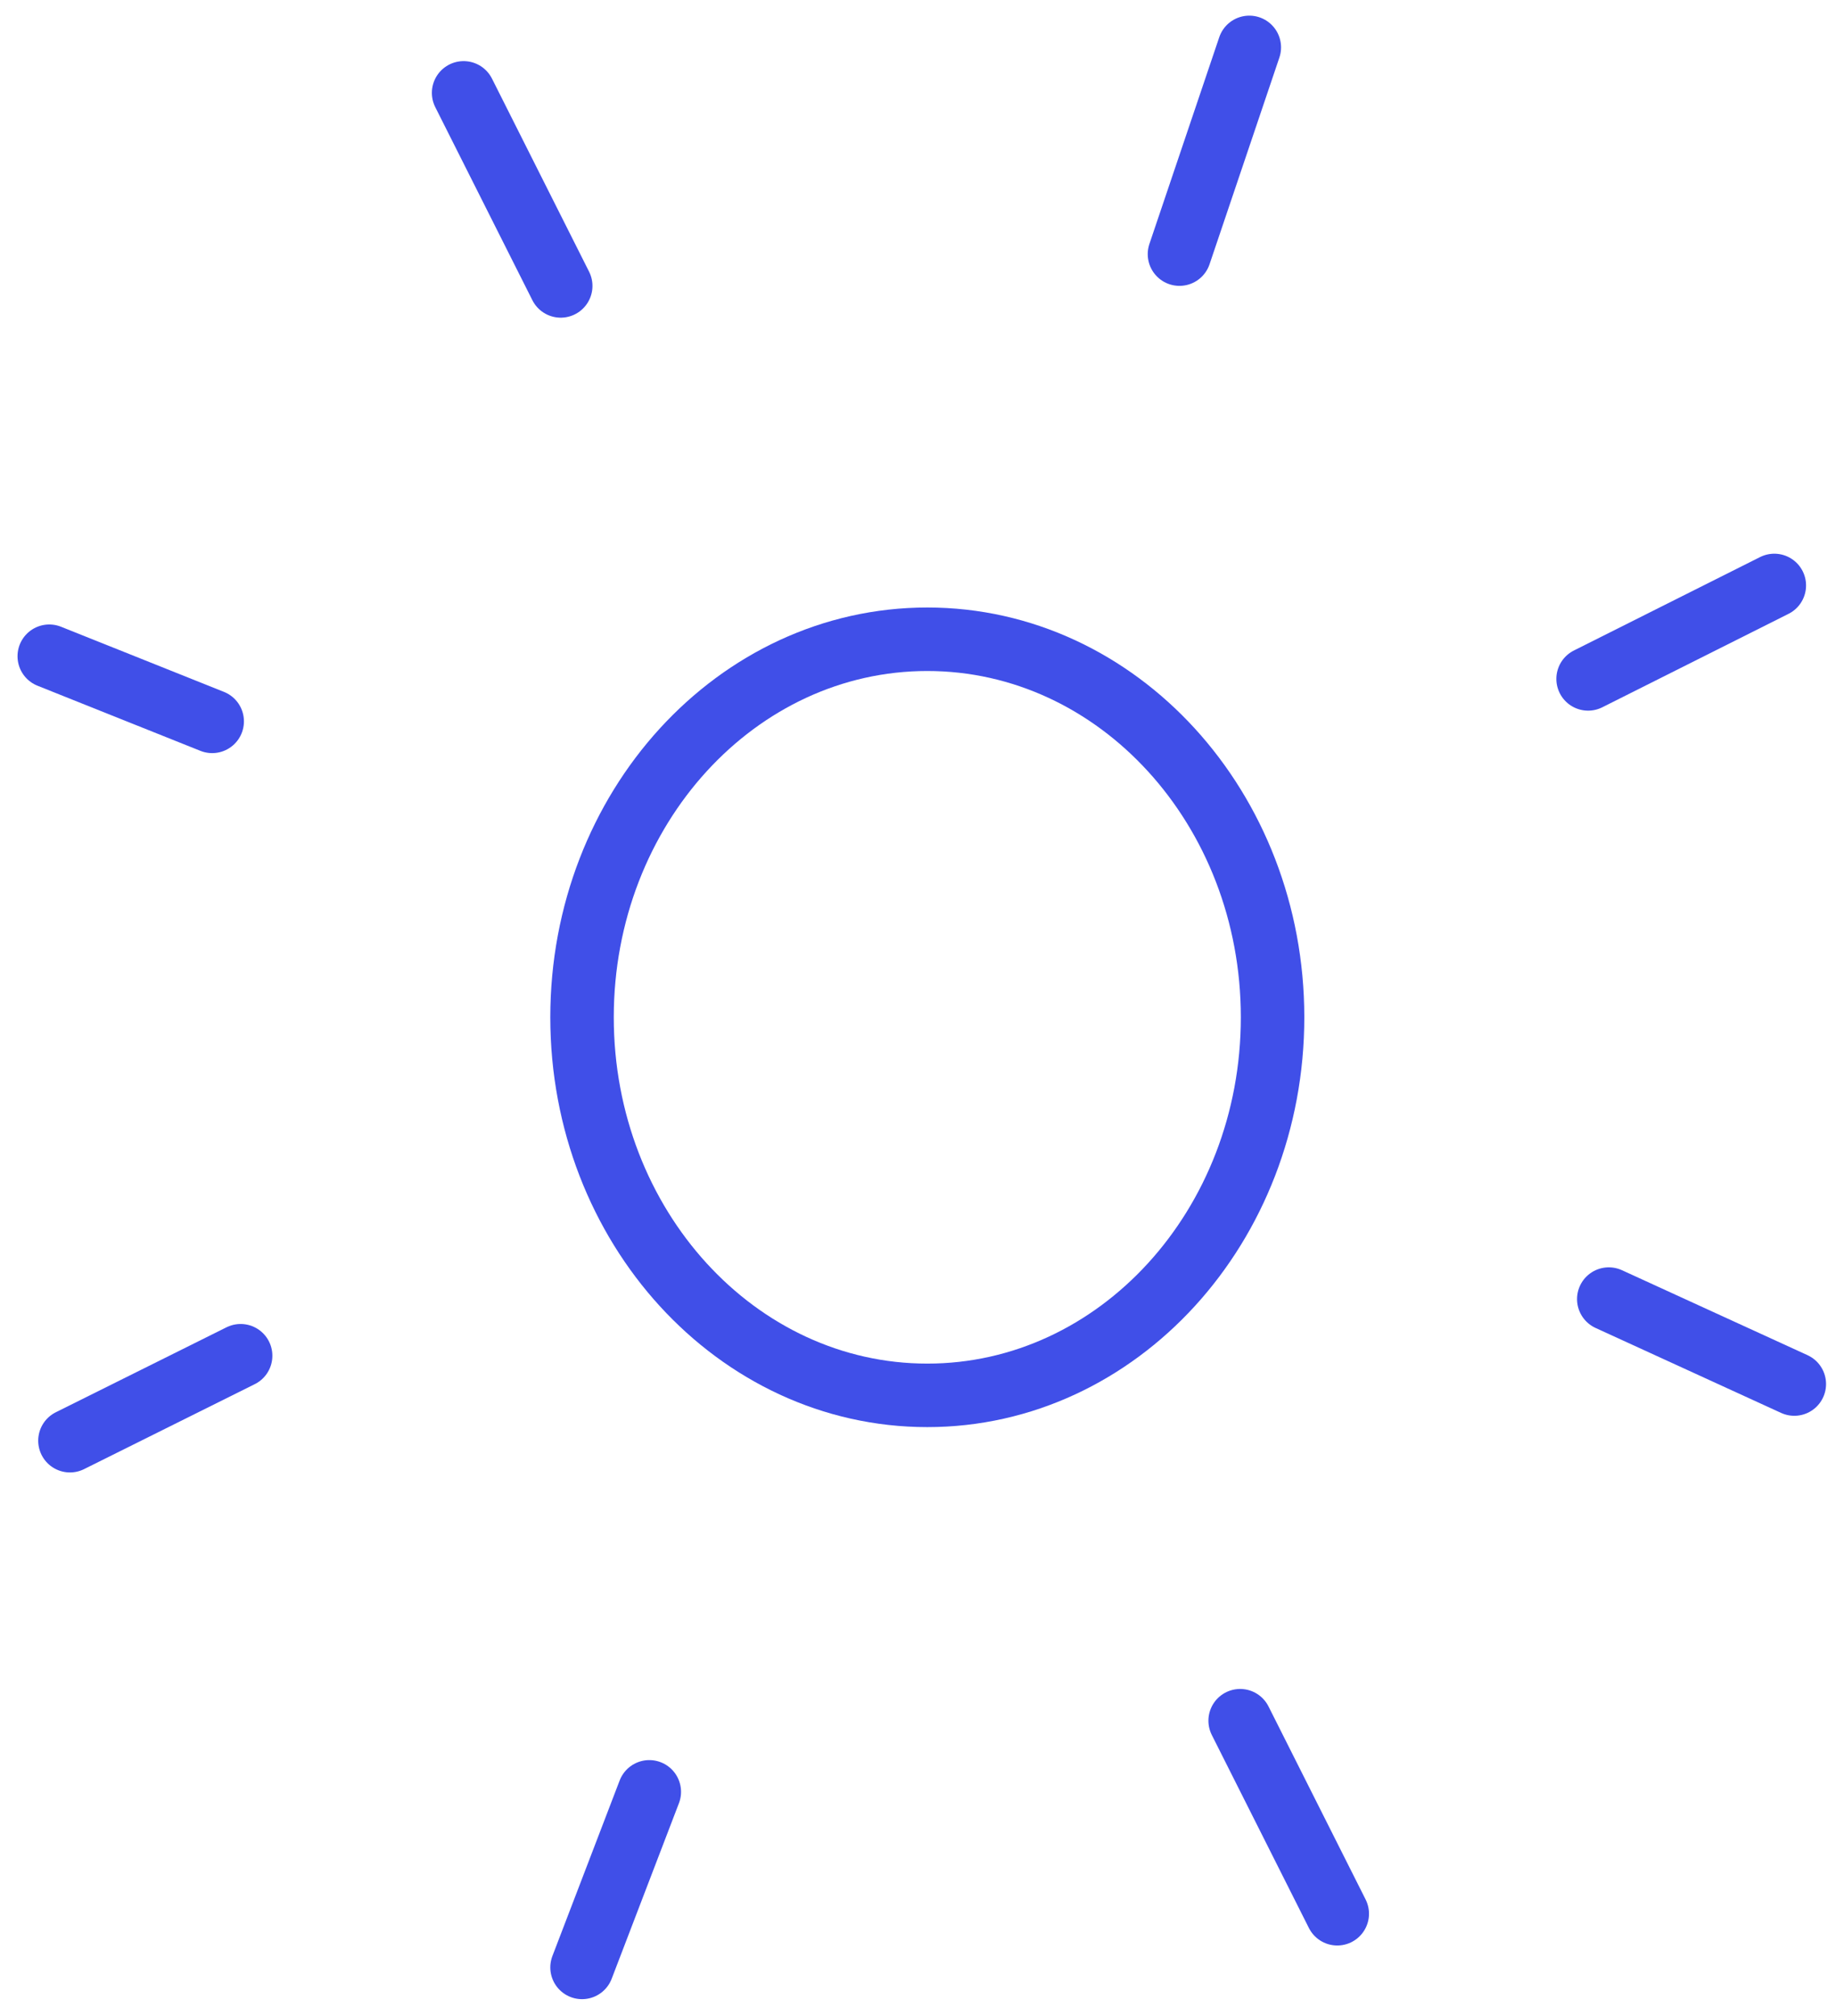
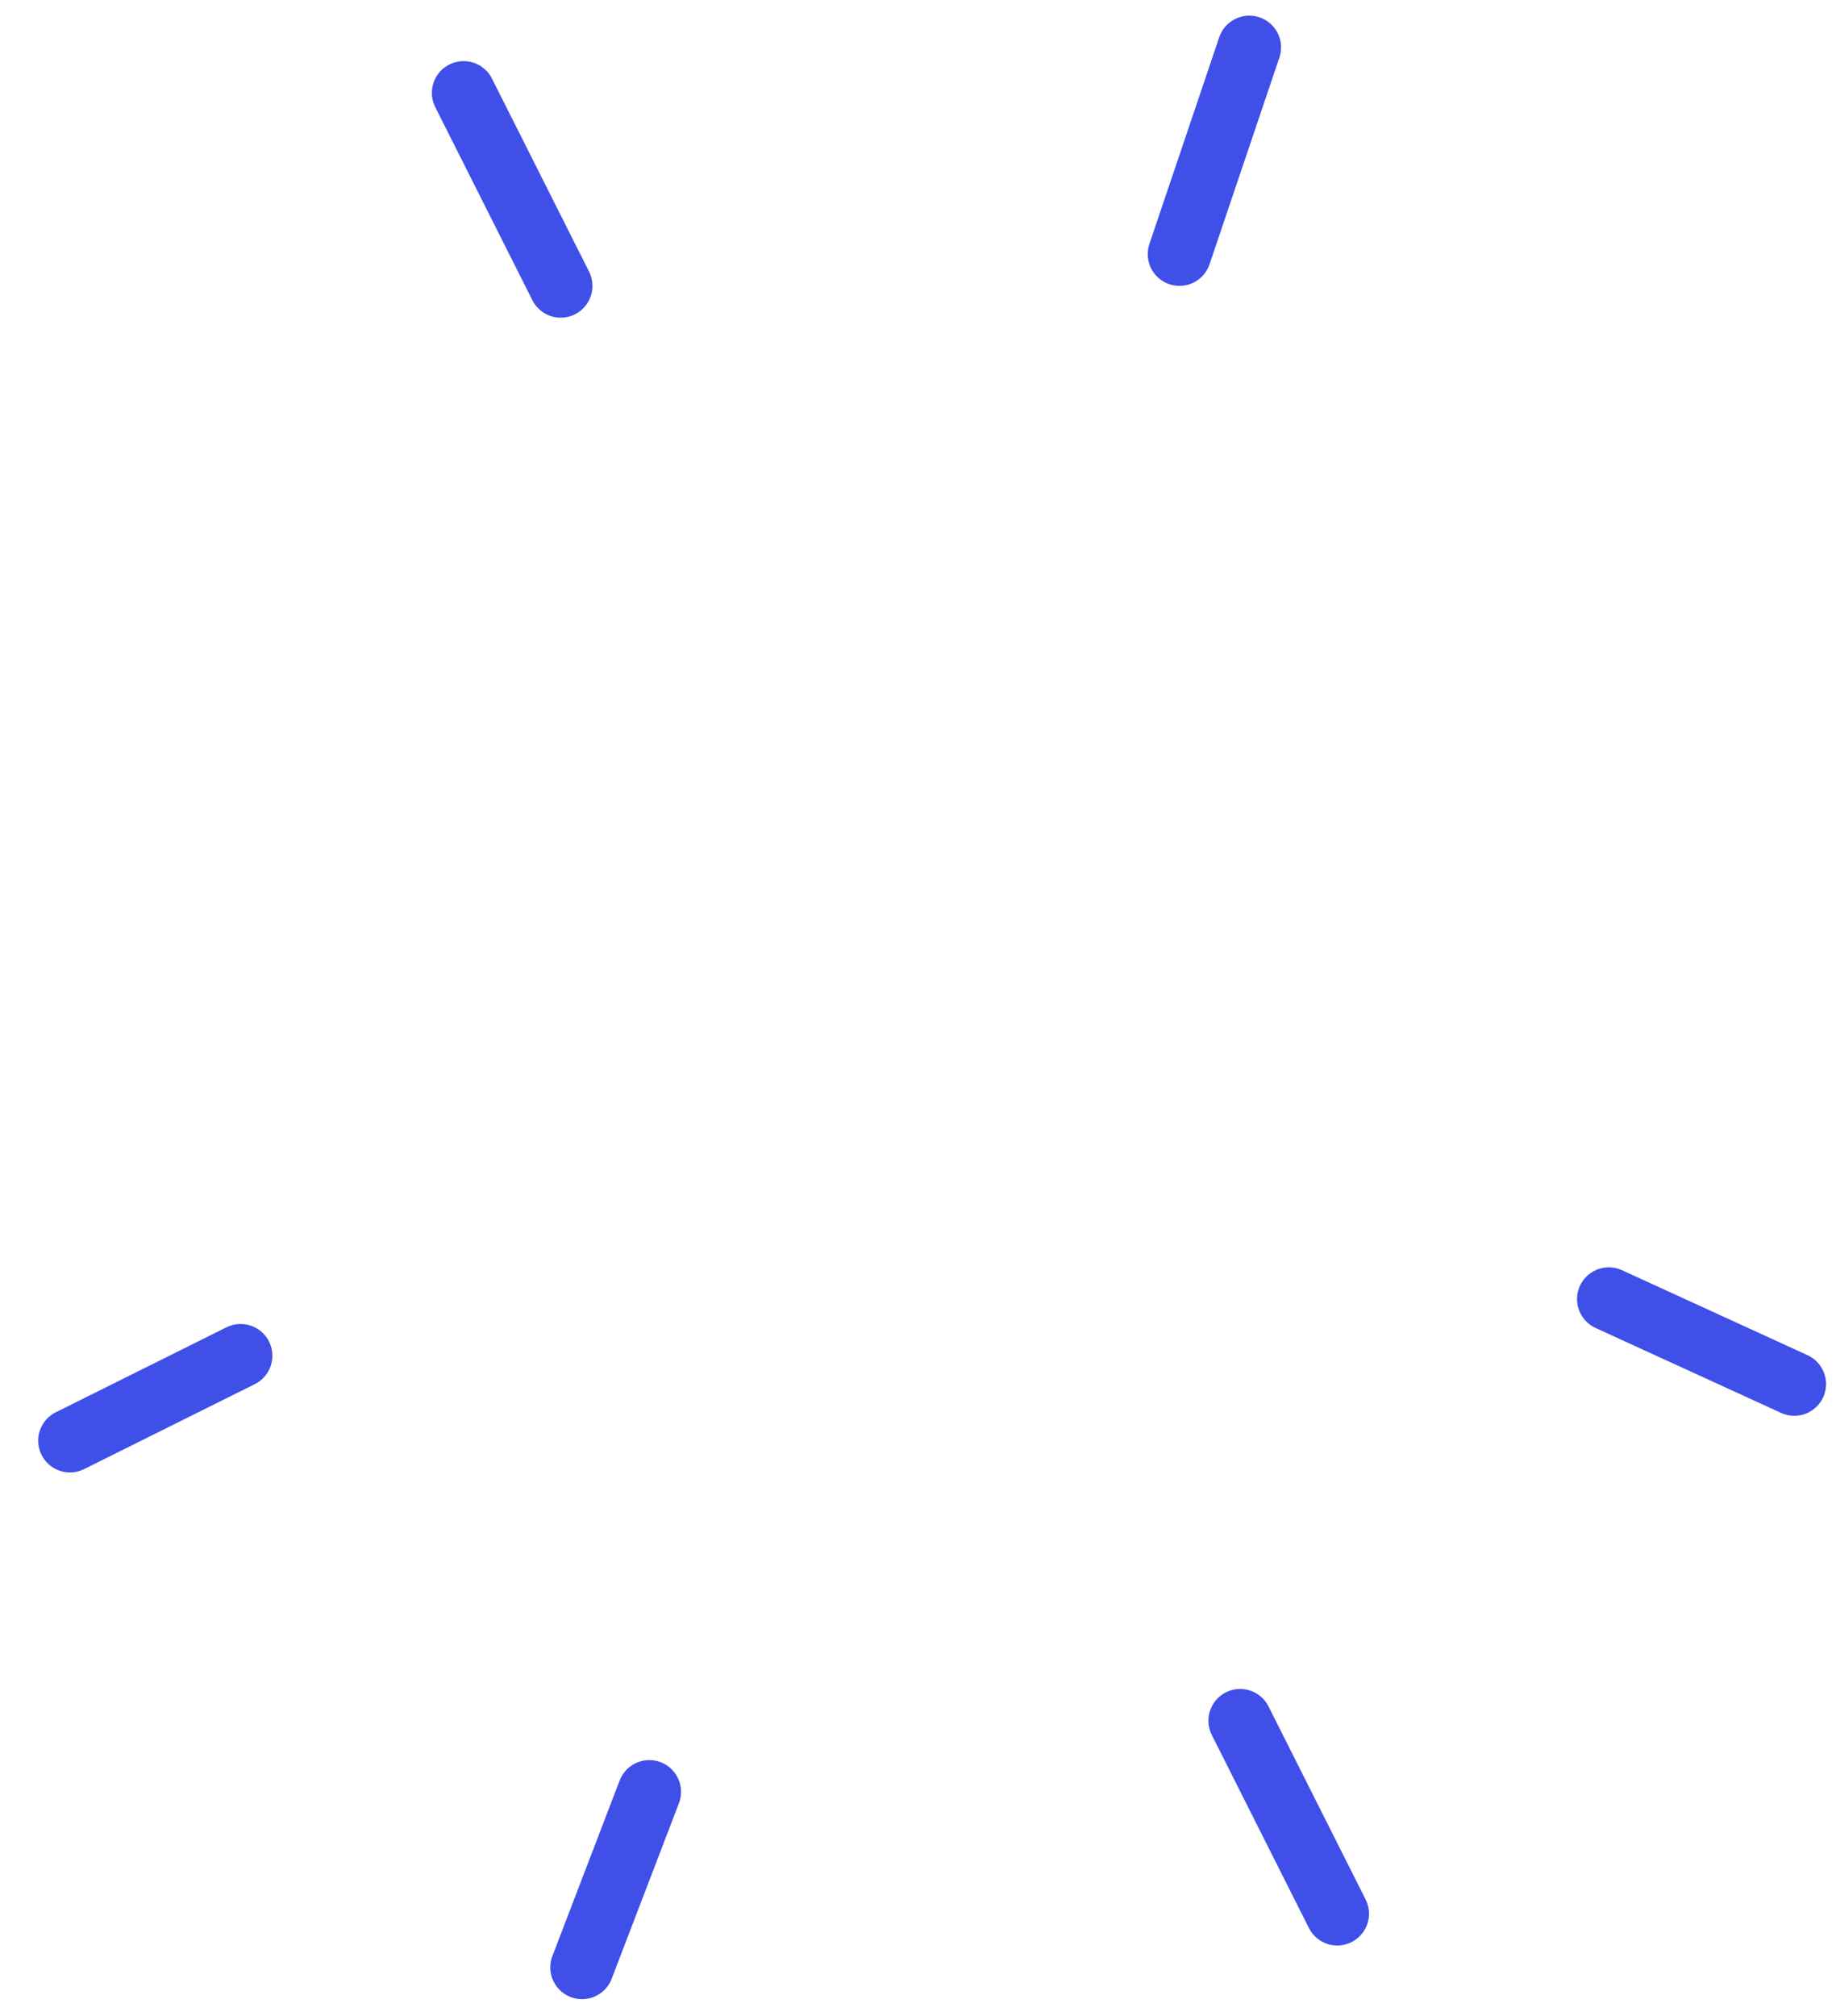
<svg xmlns="http://www.w3.org/2000/svg" width="82" height="90" viewBox="0 0 82 90" fill="none">
-   <path d="M41.416 62.295C49.932 62.295 56.836 54.739 56.836 45.417C56.836 36.096 49.932 28.539 41.416 28.539C32.899 28.539 25.995 36.096 25.995 45.417C25.995 54.739 32.899 62.295 41.416 62.295Z" stroke="#404FE8" stroke-width="2.835" stroke-linecap="round" stroke-linejoin="round" />
  <path d="M52.678 11.345L55.797 2.116" stroke="#404FE8" stroke-width="2.835" stroke-linecap="round" stroke-linejoin="round" />
-   <path d="M70.928 30.309L79.245 26.137" stroke="#404FE8" stroke-width="2.835" stroke-linecap="round" stroke-linejoin="round" />
  <path d="M71.852 57.997L80.138 61.79" stroke="#404FE8" stroke-width="2.835" stroke-linecap="round" stroke-linejoin="round" />
  <path d="M28.999 79.996L25.995 87.834" stroke="#404FE8" stroke-width="2.835" stroke-linecap="round" stroke-linejoin="round" />
  <path d="M10.747 60.526L3.124 64.319" stroke="#404FE8" stroke-width="2.835" stroke-linecap="round" stroke-linejoin="round" />
-   <path d="M9.477 32.205L2.2 29.297" stroke="#404FE8" stroke-width="2.835" stroke-linecap="round" stroke-linejoin="round" />
  <path d="M25.043 12.765L20.706 4.146" stroke="#404FE8" stroke-width="2.835" stroke-linecap="round" stroke-linejoin="round" />
  <path d="M59.725 85.438L55.388 76.82" stroke="#404FE8" stroke-width="2.835" stroke-linecap="round" stroke-linejoin="round" />
</svg>